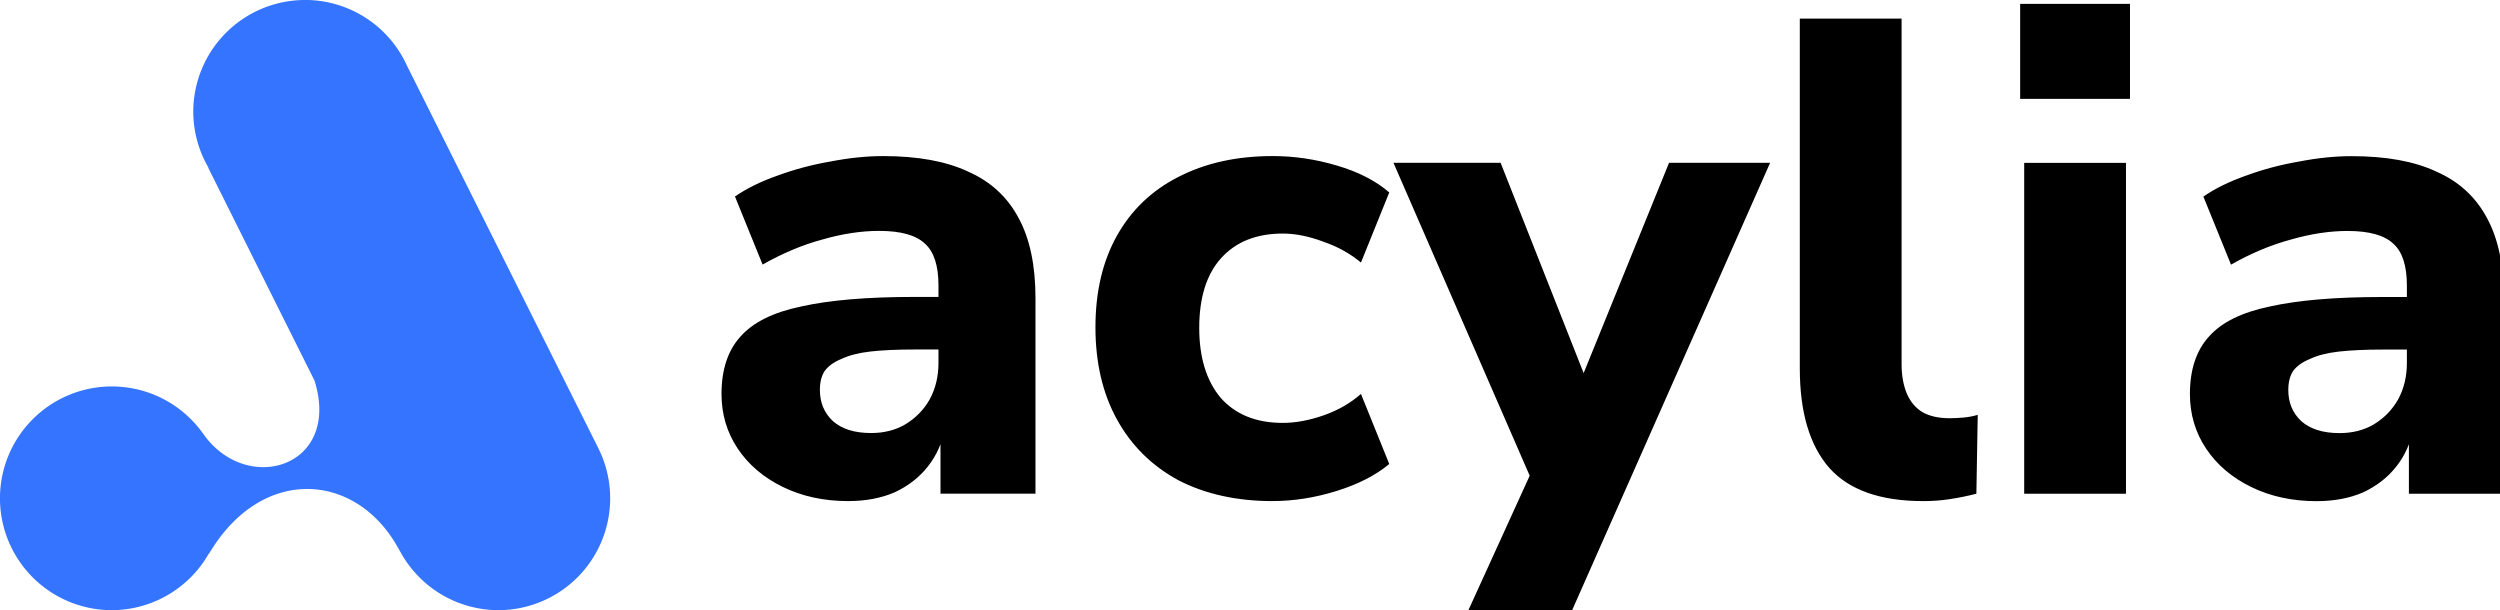
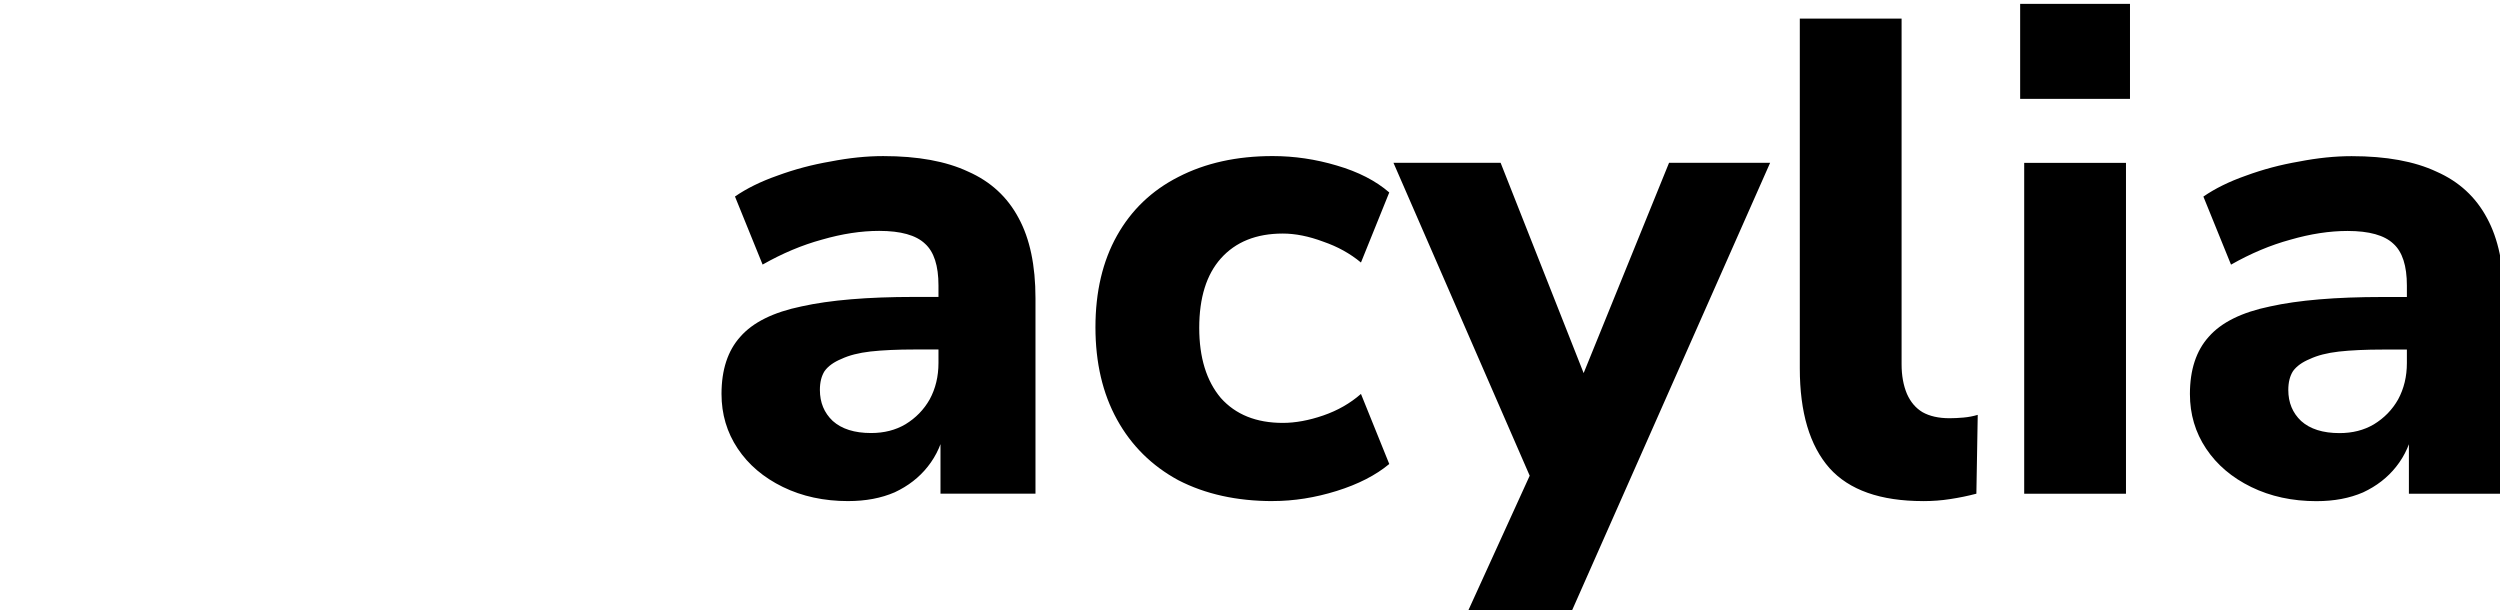
<svg xmlns="http://www.w3.org/2000/svg" width="83.9mm" height="20.48mm" version="1.1" viewBox="0 0 83.9 20.48">
  <g transform="translate(-13.23 -13.23)">
    <path transform="matrix(.265 0 0 .265 10.16 -60.08)" d="m119 340.1q-4.608 0-8.277-1.792t-5.717-4.864-2.048-6.912q0-4.608 2.389-7.253 2.389-2.731 7.765-3.84 5.376-1.195 14.25-1.195h4.523v6.656h-4.437q-3.328 0-5.632 0.256-2.219 0.256-3.669 0.939-1.451 0.597-2.133 1.536-0.597 0.939-0.597 2.389 0 2.389 1.621 3.925 1.707 1.536 4.864 1.536 2.475 0 4.352-1.109 1.963-1.195 3.072-3.157 1.109-2.048 1.109-4.608v-9.813q0-3.755-1.707-5.291-1.707-1.621-5.803-1.621-3.413 0-7.253 1.109-3.755 1.024-7.509 3.157l-3.499-8.619q2.219-1.536 5.376-2.645 3.243-1.195 6.741-1.792 3.499-0.683 6.656-0.683 6.571 0 10.75 1.963 4.267 1.877 6.4 5.888 2.133 3.925 2.133 10.15v24.75h-12.03v-8.448h0.597q-0.512 2.901-2.219 5.035-1.621 2.048-4.181 3.243-2.56 1.109-5.888 1.109zm53.76 0q-6.827 0-11.95-2.645-5.035-2.731-7.765-7.68-2.731-4.949-2.731-11.69t2.731-11.61q2.731-4.864 7.765-7.424 5.12-2.645 11.95-2.645 4.096 0 8.107 1.195 4.096 1.195 6.656 3.413l-3.584 8.875q-2.048-1.707-4.779-2.645-2.731-1.024-5.12-1.024-5.035 0-7.851 3.157-2.731 3.072-2.731 8.789 0 5.632 2.731 8.875 2.816 3.157 7.851 3.157 2.389 0 5.12-0.939 2.731-0.939 4.779-2.731l3.584 8.875q-2.56 2.133-6.656 3.413t-8.107 1.28zm24.51 14.42 9.216-20.22v5.291l-18.43-42.33h13.57l11.86 30.04h-2.731l12.2-30.04h12.8l-25.34 57.26zm57.86-14.42q-8.107 0-11.86-4.181-3.755-4.267-3.755-12.63v-44.29h12.89v43.78q0 2.133 0.683 3.755 0.683 1.536 1.963 2.304 1.365 0.768 3.413 0.768 0.853 0 1.792-0.085 0.939-0.085 1.792-0.341l-0.171 9.984q-1.621 0.427-3.328 0.683-1.621 0.256-3.413 0.256zm12.29-50.94v-12.03h13.91v12.03zm0.512 50.01v-41.9h12.89v41.9zm37.03 0.939q-4.608 0-8.277-1.792t-5.717-4.864-2.048-6.912q0-4.608 2.389-7.253 2.389-2.731 7.765-3.84 5.376-1.195 14.25-1.195h4.523v6.656h-4.437q-3.328 0-5.632 0.256-2.219 0.256-3.669 0.939-1.451 0.597-2.133 1.536-0.597 0.939-0.597 2.389 0 2.389 1.621 3.925 1.707 1.536 4.864 1.536 2.475 0 4.352-1.109 1.963-1.195 3.072-3.157 1.109-2.048 1.109-4.608v-9.813q0-3.755-1.707-5.291-1.707-1.621-5.803-1.621-3.413 0-7.253 1.109-3.755 1.024-7.509 3.157l-3.499-8.619q2.219-1.536 5.376-2.645 3.243-1.195 6.741-1.792 3.499-0.683 6.656-0.683 6.571 0 10.75 1.963 4.267 1.877 6.4 5.888 2.133 3.925 2.133 10.15v24.75h-12.03v-8.448h0.597q-0.512 2.901-2.219 5.035-1.621 2.048-4.181 3.243-2.56 1.109-5.888 1.109z" aria-label="acylia" />
-     <path transform="matrix(.258 0 0 .258 13.23 13.23)" d="m39.69-3.664e-4a14.55 14.55 0 0 0-14.55 14.55 14.55 14.55 0 0 0 1.975 7.257l-0.028 0.016 13.83 27.7c3.53 11.33-8.95 15.02-14.57 6.778v6e-3a14.55 14.55 0 0 0-11.8-6.039 14.55 14.55 0 0 0-14.55 14.55 14.55 14.55 0 0 0 14.55 14.55 14.55 14.55 0 0 0 12.64-7.405l4e-3 0.062c6.987-11.81 19.67-10.6 24.95-0.076l-0.319-0.639 8e-3 -4e-3a14.55 14.55 0 0 0 12.99 8.062 14.55 14.55 0 0 0 14.55-14.55 14.55 14.55 0 0 0-1.54-6.51l4e-3 -2e-3 -24.9-49.77a14.55 14.55 0 0 0-0.501-1l-0.038-0.076-4e-3 2e-3a14.55 14.55 0 0 0-12.71-7.467z" fill="#3474fe" stroke-width="0" />
  </g>
</svg>